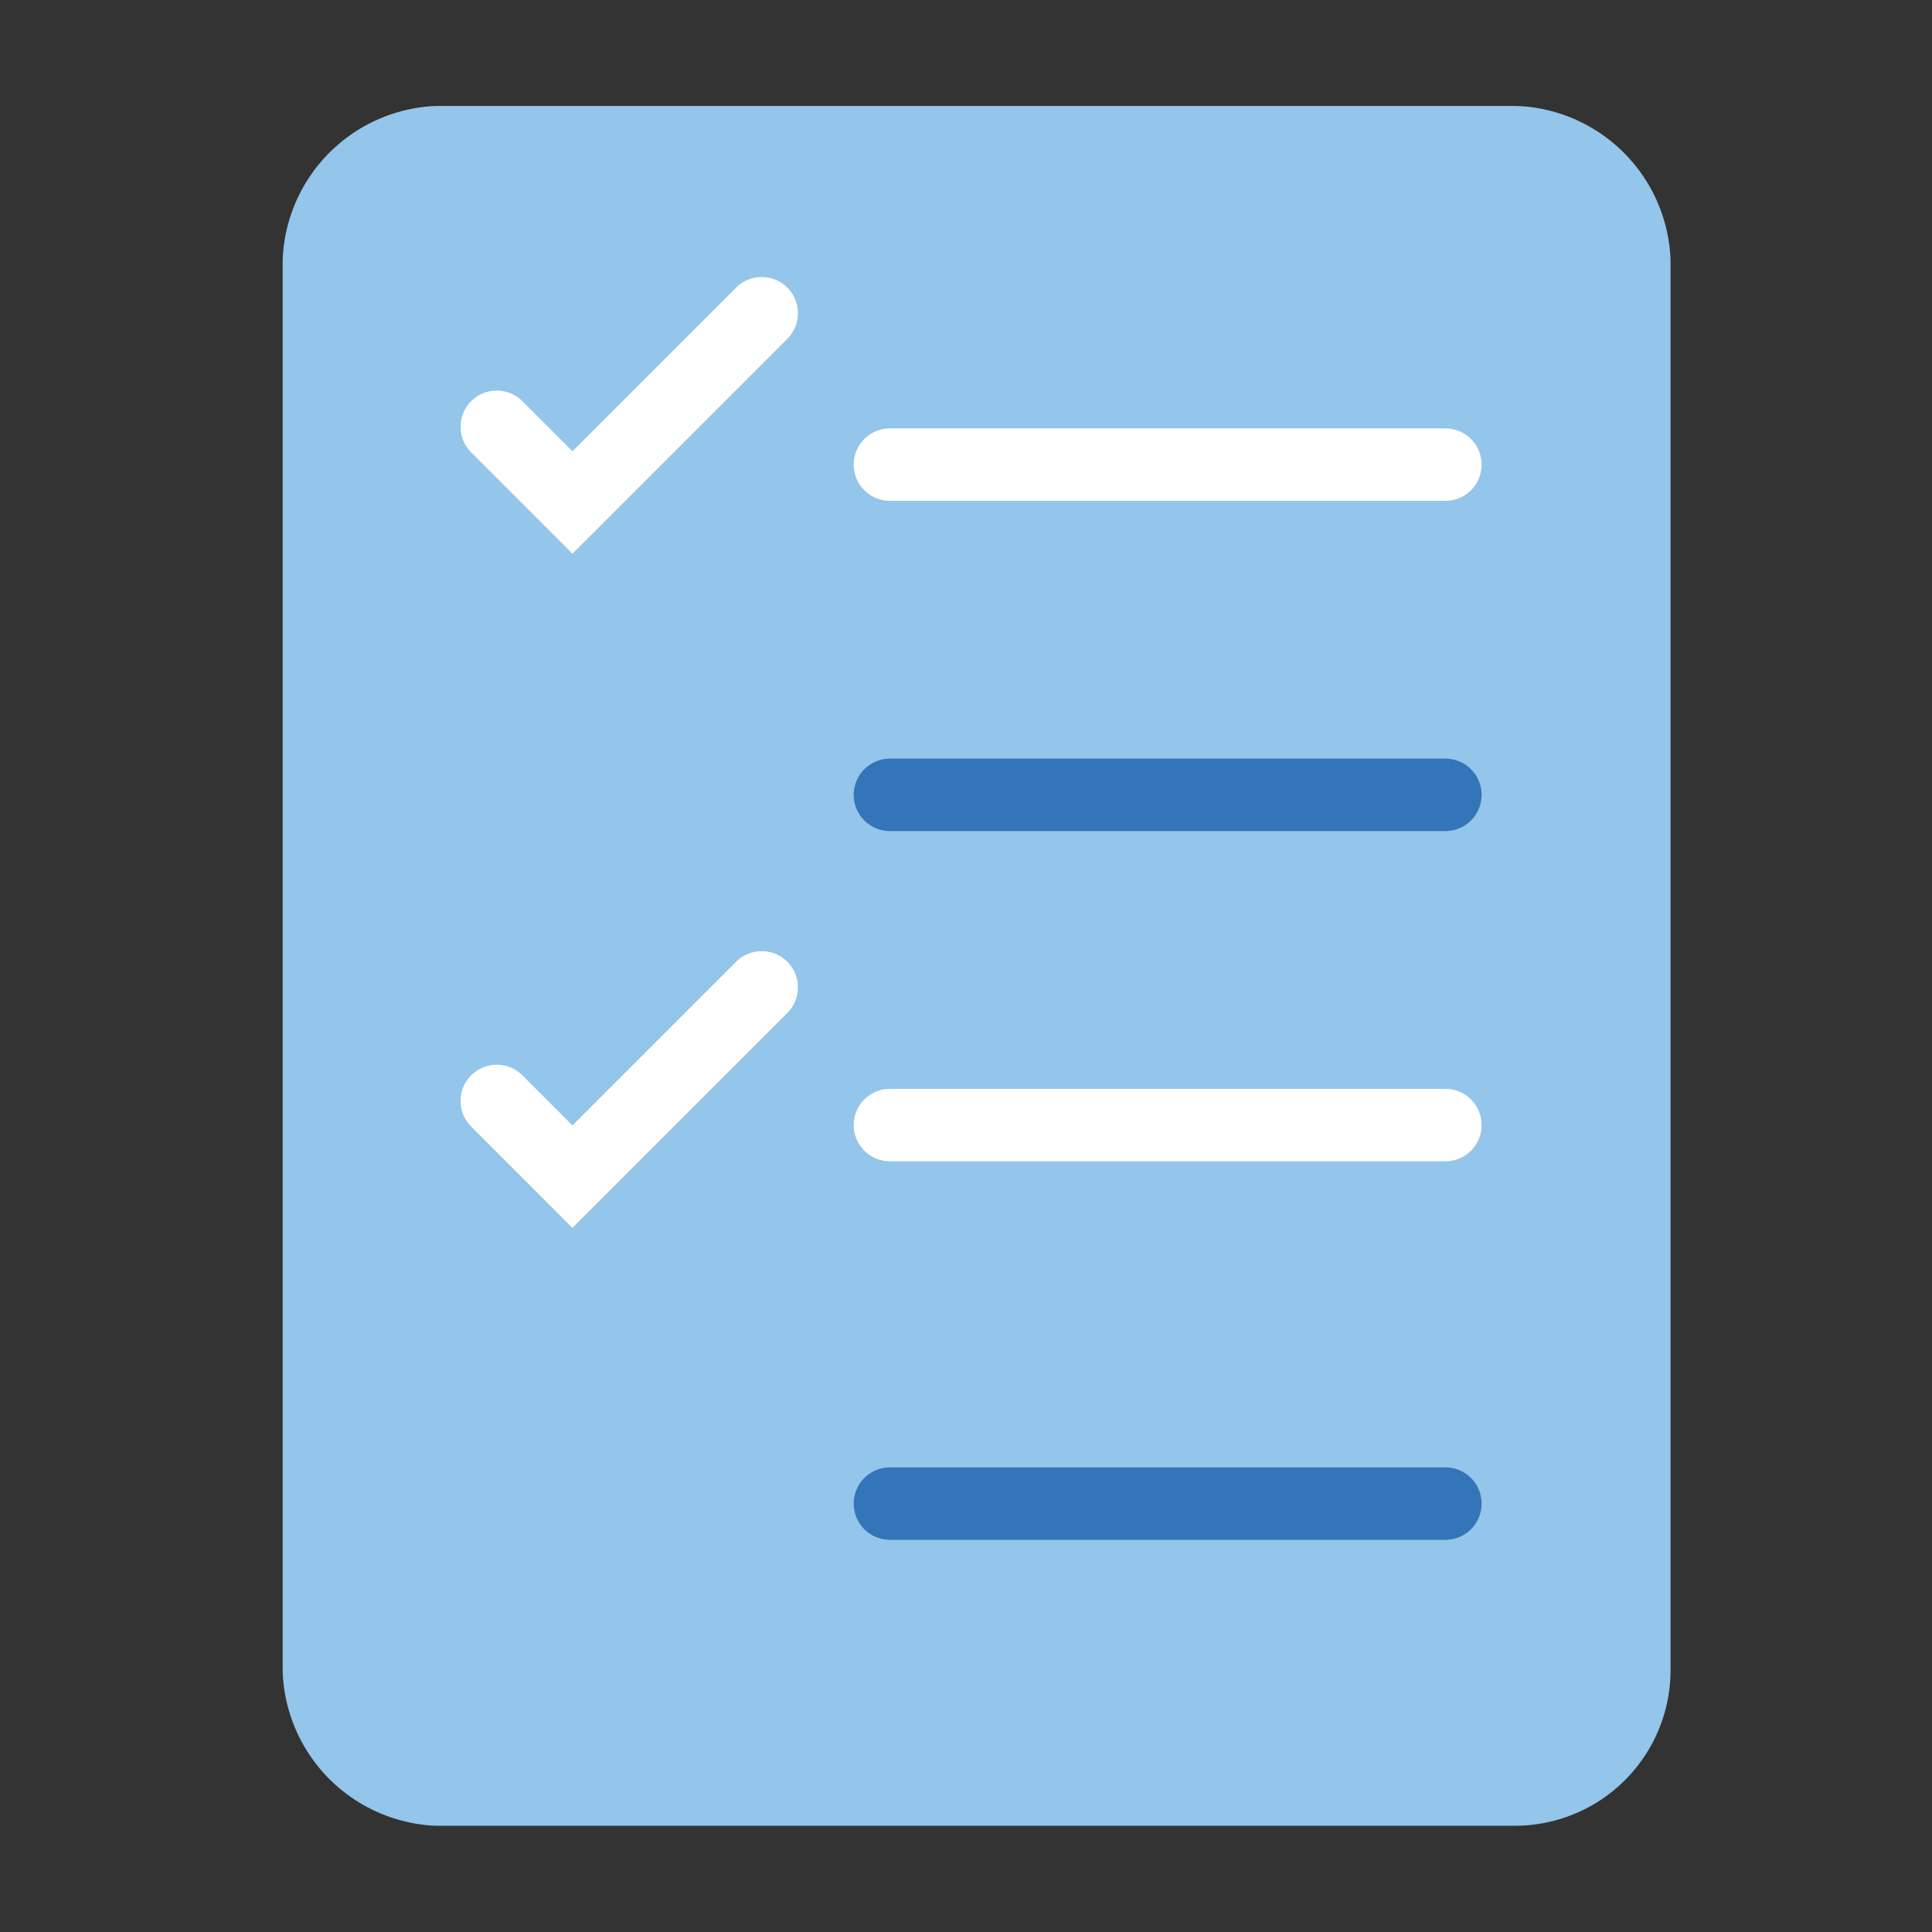
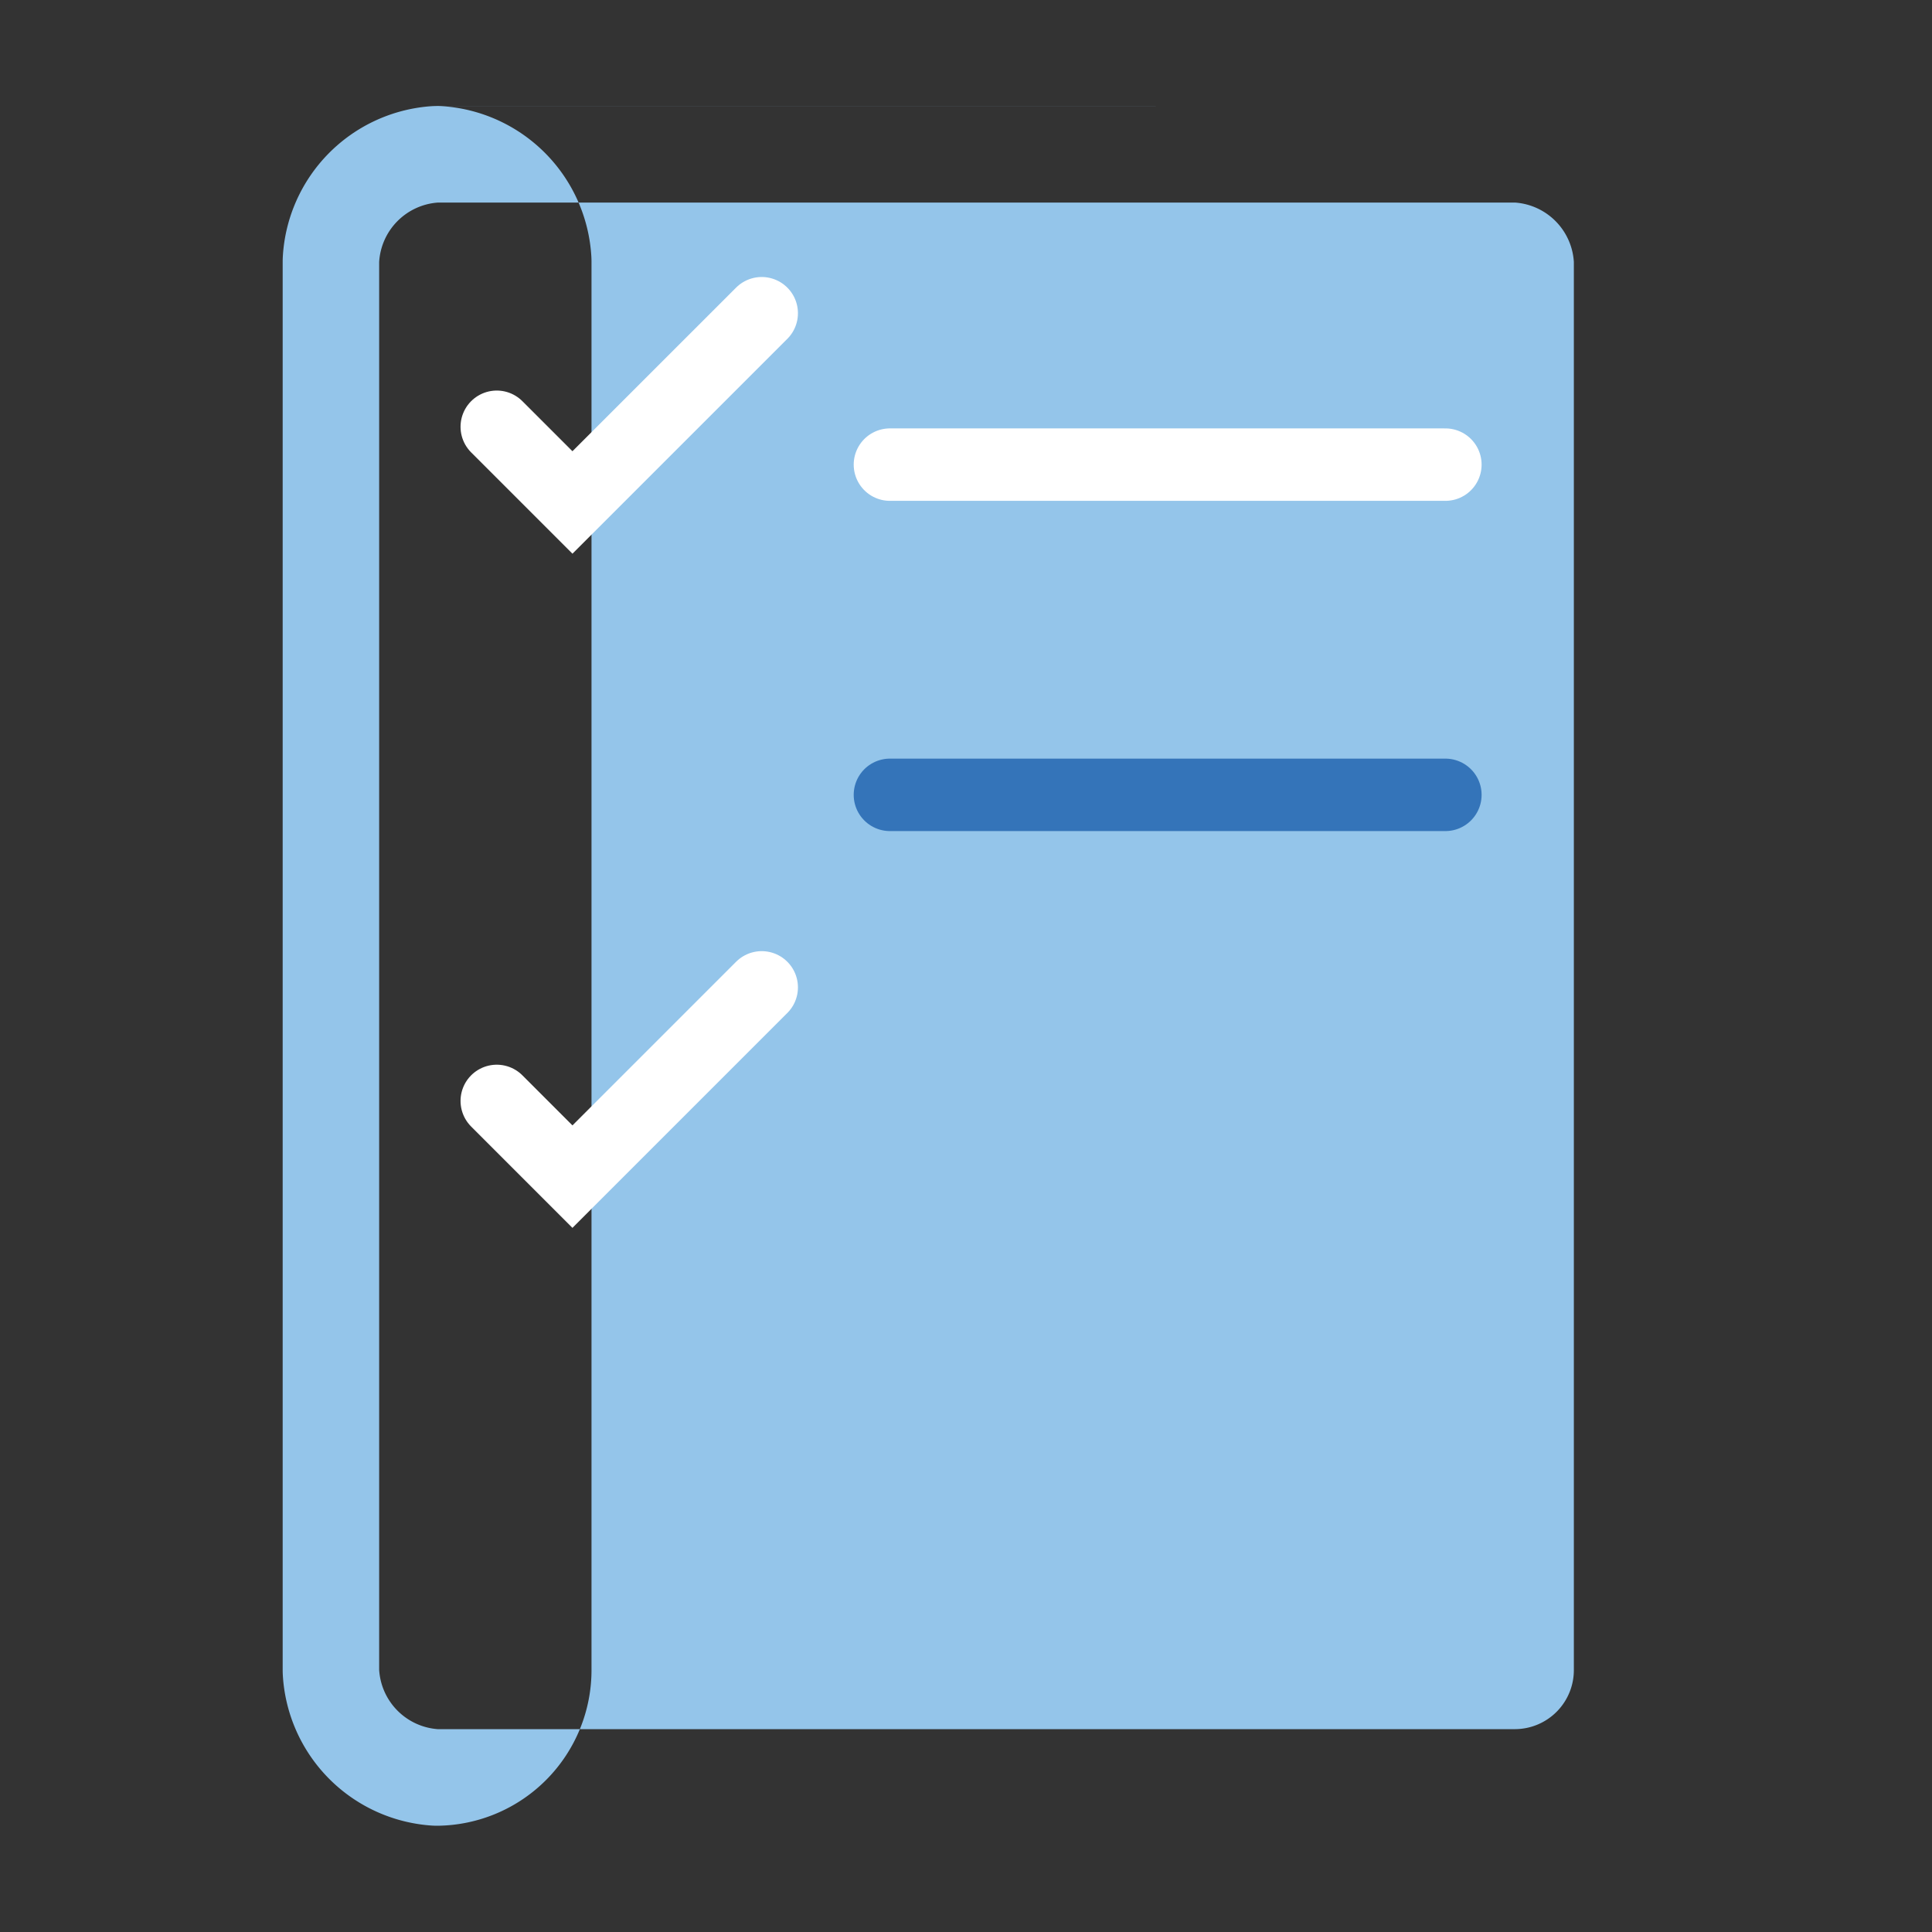
<svg xmlns="http://www.w3.org/2000/svg" viewBox="0 0 800 800">
  <rect x="0" y="0" width="800" height="800" fill="#333333" stroke="none" />
  <defs>
    <style>.cls-1{fill:#94c5ea;}.cls-2,.cls-3{fill:none;stroke-linecap:round;stroke-miterlimit:10;stroke-width:30px;}.cls-2{stroke:#fff;}.cls-3{stroke:#3474b9;}</style>
  </defs>
  <title>more-approvals</title>
  <g id="Layer_3" data-name="Layer 3">
-     <path class="cls-1" d="M181.19,736q-.77,0-1.54-.06A46.43,46.43,0,0,1,137,692.6q0-.6,0-1.2V108.49q0-.6,0-1.2a46.43,46.43,0,0,1,42.61-43.34q.77-.06,1.54-.06H627.51c.51,0,1,0,1.54.06a46.43,46.43,0,0,1,42.61,43.34q0,.6,0,1.2V691.35a44.56,44.56,0,0,1-44,44.65H181.19Z" />
-     <path class="cls-1" d="M627.51,83.89a26.25,26.25,0,0,1,24.19,24.6V691.4A24.46,24.46,0,0,1,627.51,716H181.19A26.25,26.25,0,0,1,157,691.4V108.49a26.25,26.25,0,0,1,24.19-24.6H627.51m0-40H181.19q-1.54,0-3.07.12a66.25,66.25,0,0,0-61,62.08q-.07,1.2-.07,2.4V691.4q0,1.2.07,2.4a66.25,66.25,0,0,0,61,62.08q1.53.12,3.07.12H628a64.46,64.46,0,0,0,63.74-64.7V108.49q0-1.2-.07-2.39a66.25,66.25,0,0,0-61-62.08q-1.53-.12-3.07-.12Z" />
+     <path class="cls-1" d="M627.51,83.89a26.25,26.25,0,0,1,24.19,24.6V691.4A24.46,24.46,0,0,1,627.51,716H181.19A26.25,26.25,0,0,1,157,691.4V108.49a26.25,26.25,0,0,1,24.19-24.6H627.51m0-40H181.19q-1.54,0-3.07.12a66.25,66.25,0,0,0-61,62.08q-.07,1.2-.07,2.4V691.4q0,1.2.07,2.4a66.25,66.25,0,0,0,61,62.08q1.53.12,3.07.12a64.46,64.46,0,0,0,63.74-64.7V108.49q0-1.2-.07-2.39a66.25,66.25,0,0,0-61-62.08q-1.53-.12-3.07-.12Z" />
    <line class="cls-2" x1="368.5" y1="192.39" x2="598.5" y2="192.39" />
    <line class="cls-3" x1="368.5" y1="329.13" x2="598.5" y2="329.13" />
-     <line class="cls-2" x1="368.5" y1="465.87" x2="598.5" y2="465.87" />
-     <line class="cls-3" x1="368.5" y1="622.61" x2="598.5" y2="622.61" />
    <polyline class="cls-2" points="205.7 176.72 205.7 176.72 237.04 208.06 315.41 129.7" />
    <polyline class="cls-2" points="205.7 455.87 205.7 455.87 237.04 487.22 315.41 408.85" />
  </g>
</svg>